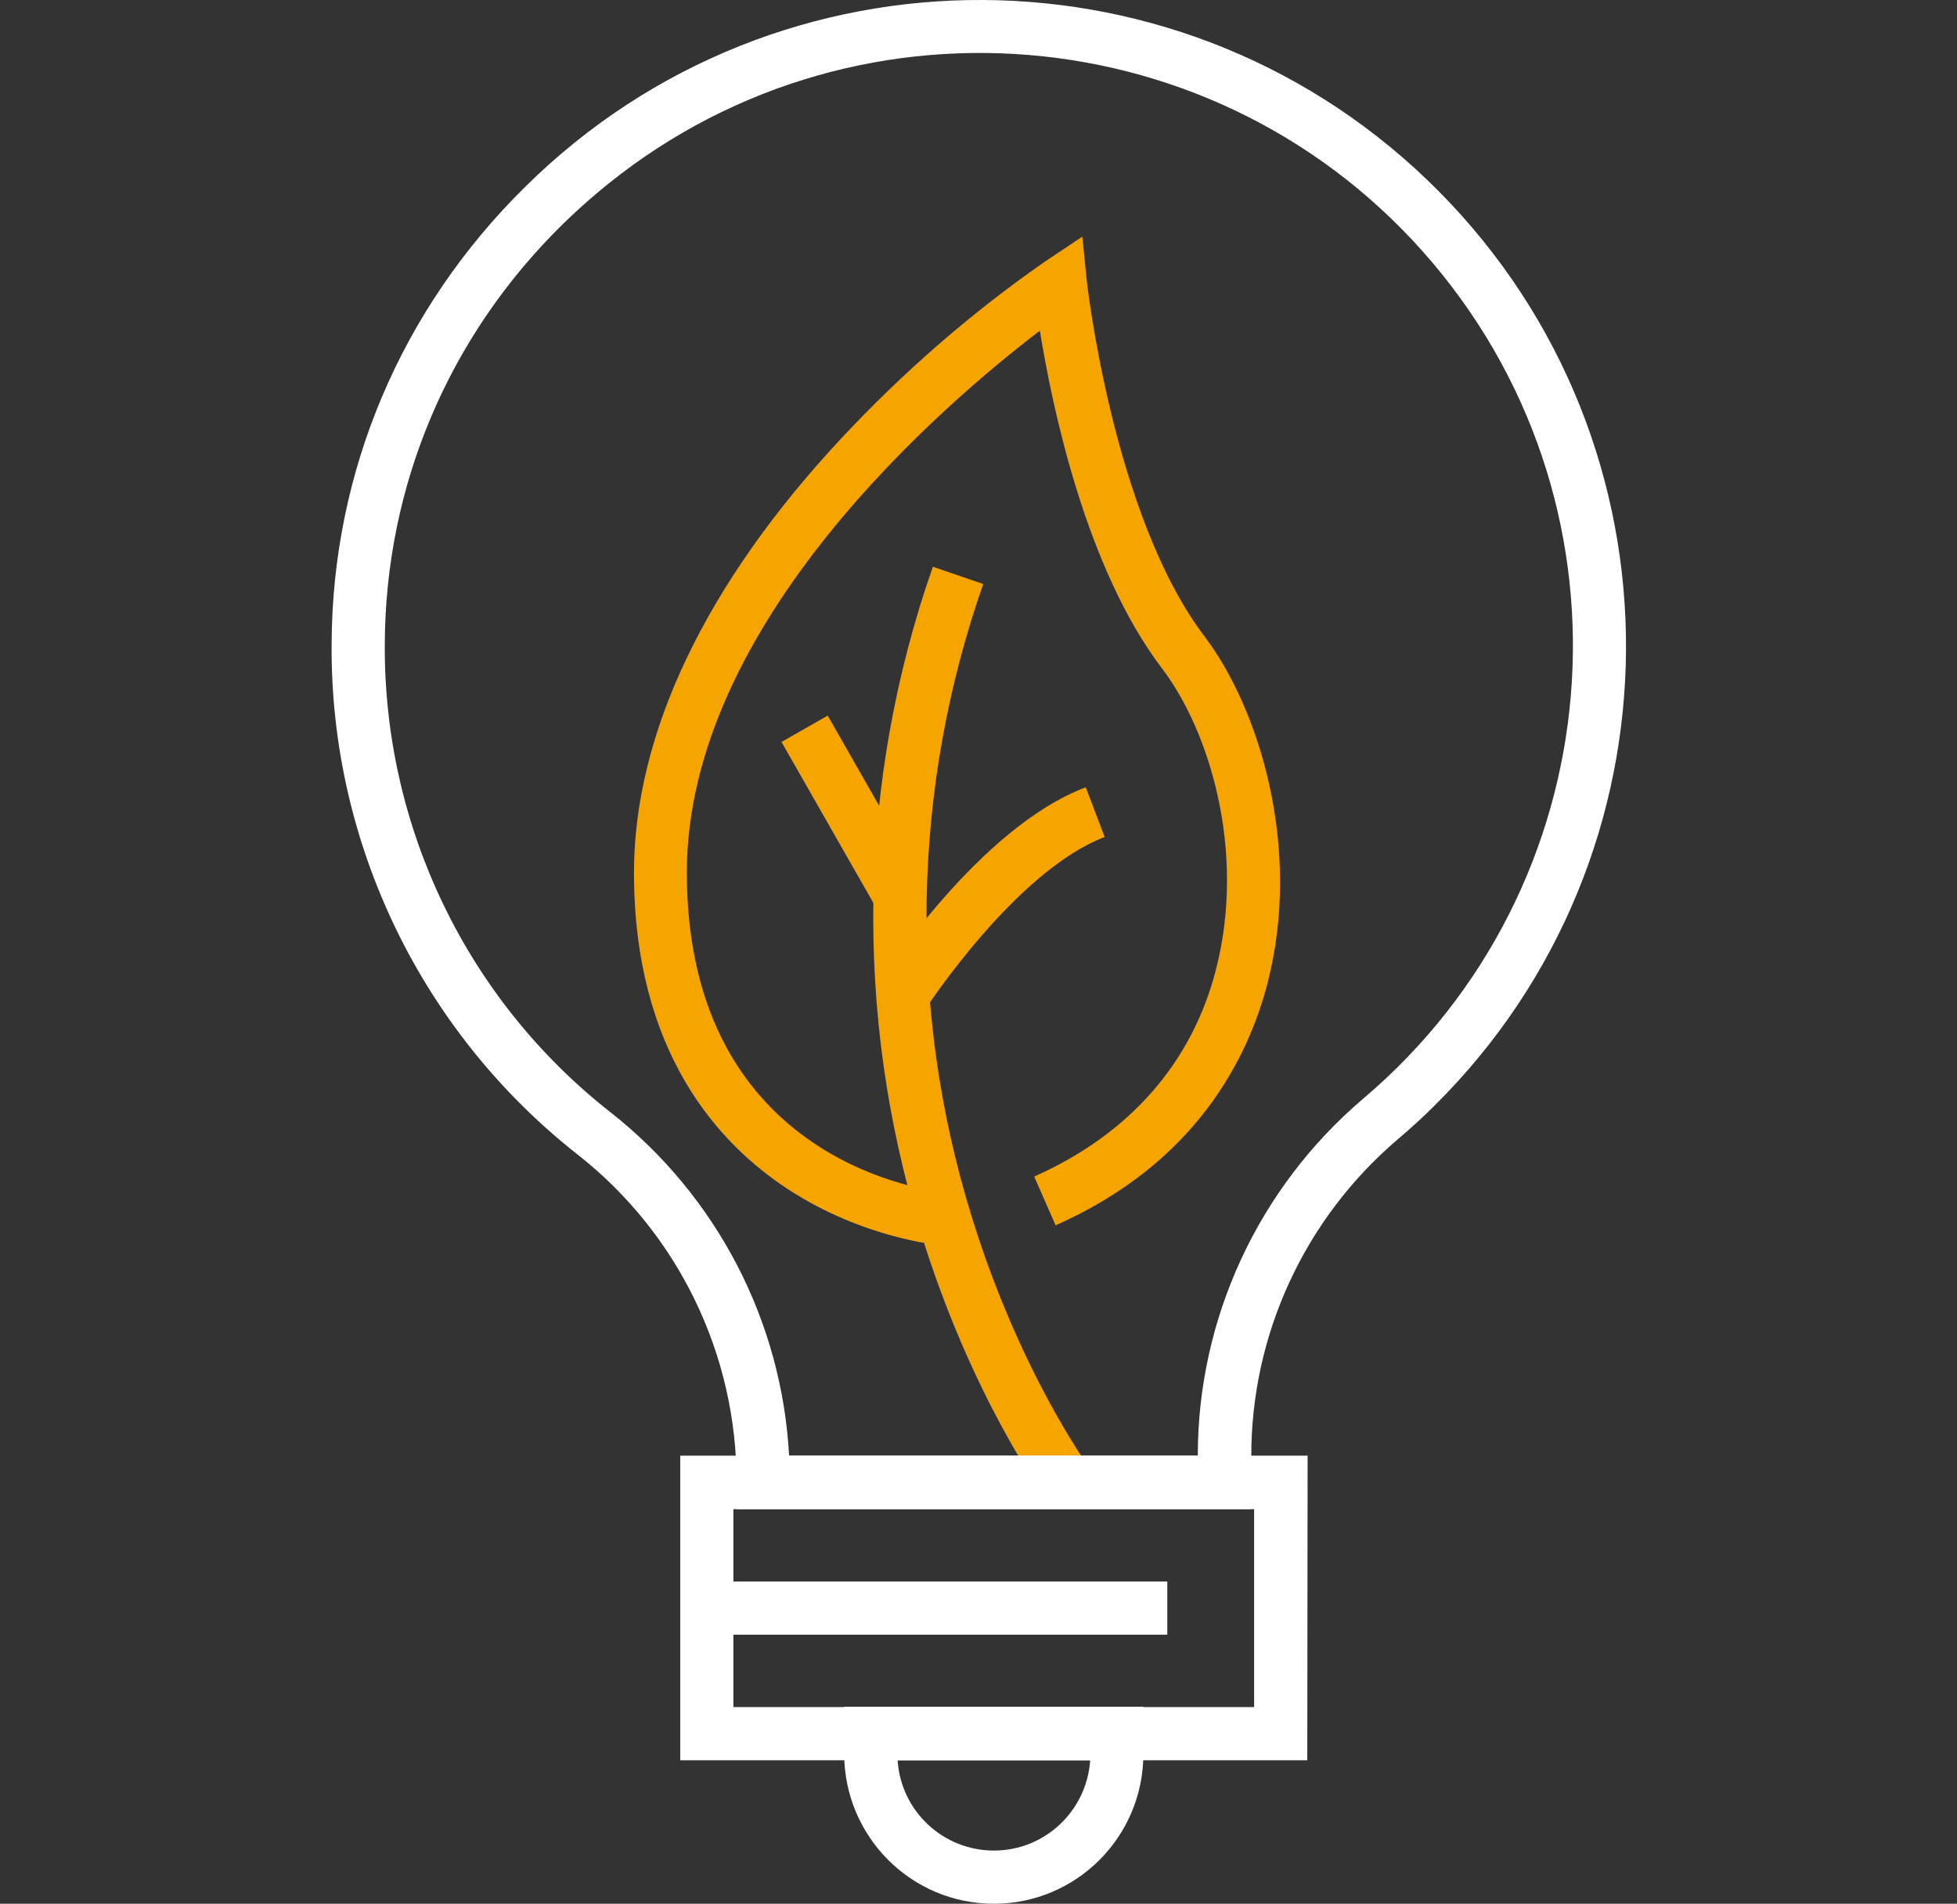
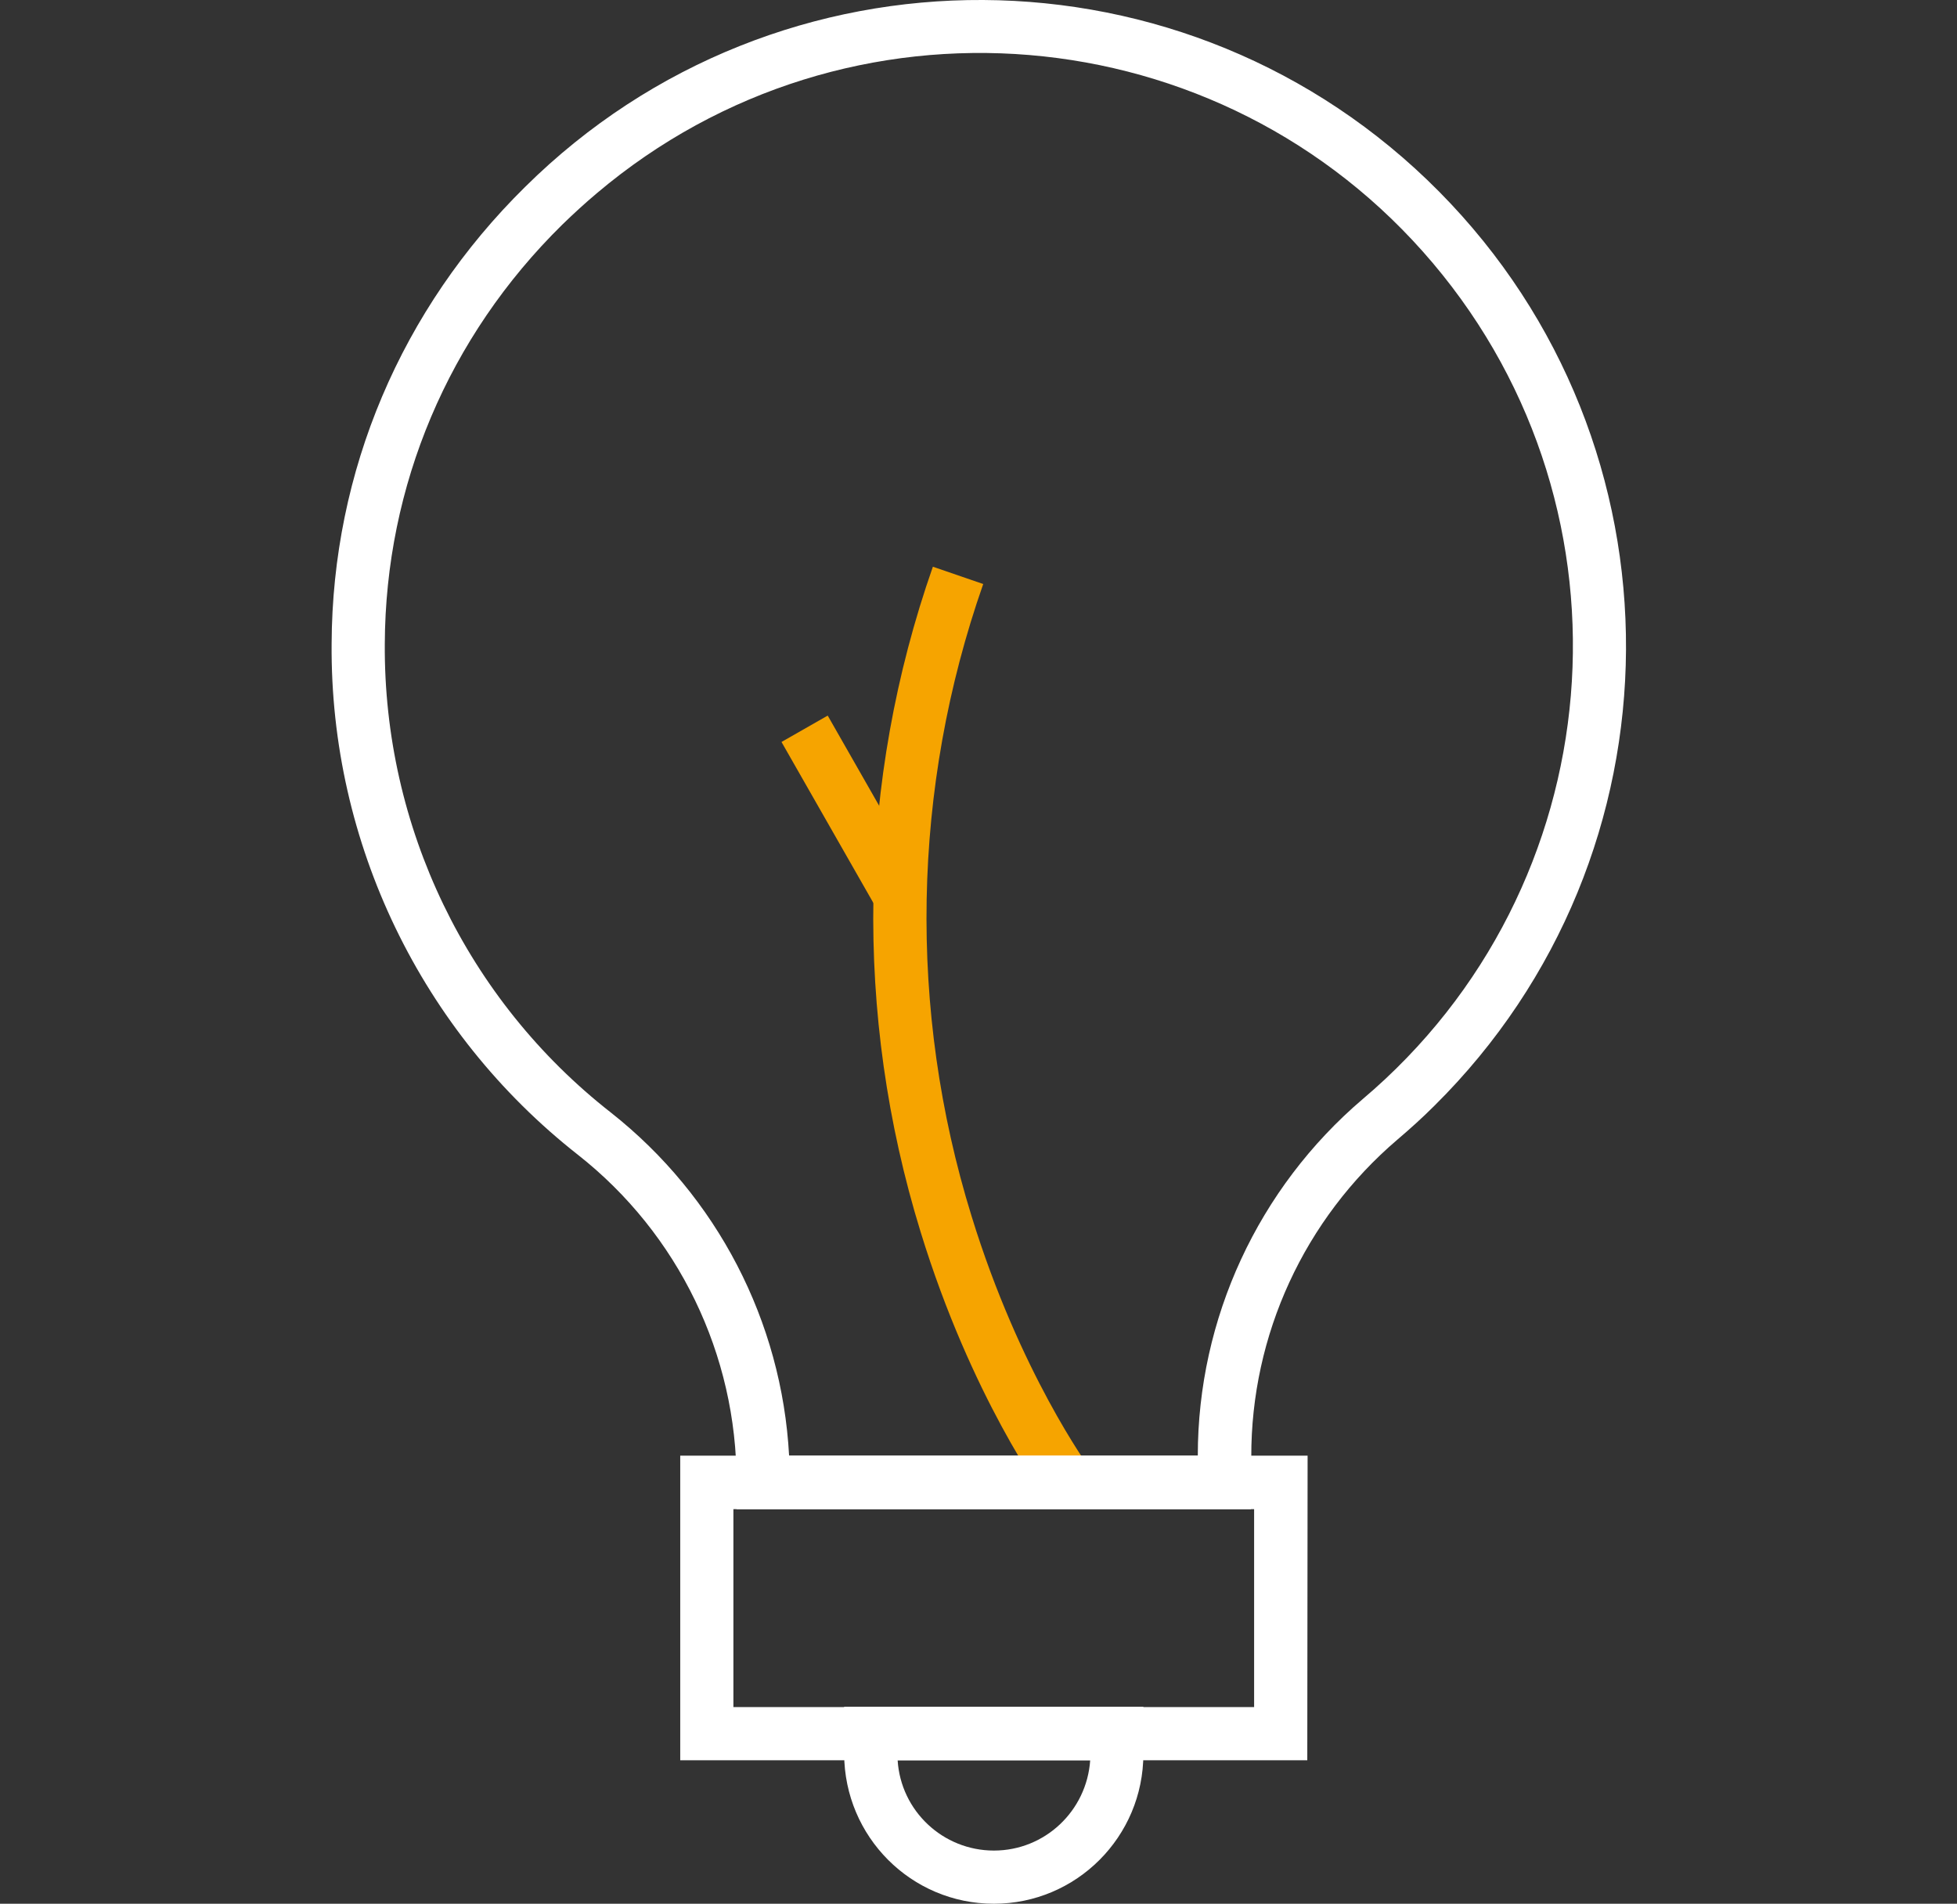
<svg xmlns="http://www.w3.org/2000/svg" version="1.1" id="Layer_1" x="0px" y="0px" viewBox="0 0 622 605" style="enable-background:new 0 0 622 605;" xml:space="preserve">
  <rect x="0" y="0" width="622" height="605" fill="#333333" stroke="none" />
  <style type="text/css">
	.st0{fill:#F6A400;}
	.st1{fill:#FFFFFF;}
</style>
  <path class="st0" d="M332.8,476.8c-1-1.3-24.1-32.9-40.2-85.3c-21.3-69.1-20-143.2,3.9-211.4l16,5.5c-22.7,64.8-24,135.3-3.7,200.9  c15.3,49.7,37.4,79.9,37.6,80.2L332.8,476.8z" />
-   <path class="st0" d="M299.4,395.8c-1-0.1-25-2.2-49-17.9c-22.3-14.6-48.9-43.8-48.9-100.6c0-44.1,22.8-91.8,65.8-137.9  c19.6-21,41.4-40,65-56.4l11.7-7.8l1.4,13.9c0.1,0.8,8.3,74.7,37.4,113.1c17.4,22.9,31.1,67.2,20.1,110.1  c-6.3,24.4-23.1,57.5-67.4,77.1l-6.8-15.5c30.2-13.4,50.2-36.1,57.8-65.9c9.6-37.5-2.1-75.8-17.2-95.6  c-24.1-31.7-34.8-82.6-38.8-107.3c-30.3,23.1-112.2,92.9-112.2,172.2c0,93.3,79.1,101.4,82.5,101.7L299.4,395.8z" />
  <rect x="262.2" y="227.6" transform="matrix(0.869 -0.496 0.496 0.869 -92.354 168.059)" class="st0" width="16.9" height="61" />
-   <path class="st0" d="M293.9,321l-14.2-9.2c1.3-2,31.8-49,65.4-61.6l6,15.8C322.7,276.8,294.2,320.6,293.9,321z" />
  <path class="st1" d="M415.5,559.4H216.2v-96.8h199.4L415.5,559.4L415.5,559.4z M233.1,542.5h165.5v-62.9H233.1V542.5z" />
  <path class="st1" d="M315.9,605c-26.3,0-47.5-21.3-47.6-47.6v-15h95.1v15C363.4,583.7,342.1,605,315.9,605z M285.3,559.4  c1,16.1,14.4,28.7,30.6,28.7l0,0c16.2,0,29.5-12.6,30.6-28.7H285.3z" />
  <path class="st1" d="M397.6,479.6H234.1v-8.5c0.1-40.6-18.5-79-50.4-104.1c-49.8-39.1-78.8-99.1-78.3-162.4  c0.2-54.8,22.1-106.4,61.5-145.2c80.6-79.8,210.7-79.1,290.5,1.5s79.1,210.7-1.5,290.5c-3.8,3.8-7.8,7.4-11.8,10.8  c-29.5,25.2-46.5,62-46.4,100.8L397.6,479.6z M250.8,462.6h129.9c0-43.6,19.2-85,52.4-113.3c79.5-67.2,89.5-186.2,22.3-265.7  S269.2-5.8,189.7,61.4c-3.8,3.2-7.4,6.5-11,10c-36.2,35.6-56.2,83-56.4,133.2c-0.4,58.1,26.1,113.2,71.9,149  C227.9,380.2,248.5,419.9,250.8,462.6z" />
-   <rect x="224.6" y="502.6" class="st1" width="146.4" height="16.9" />
</svg>